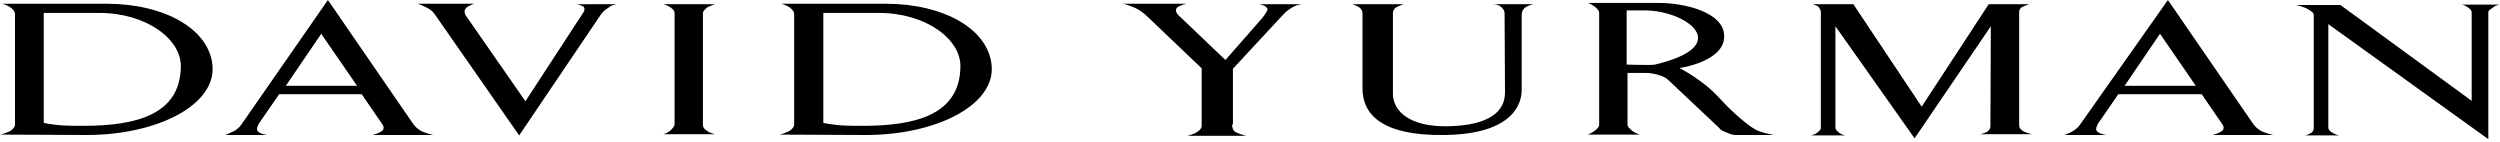
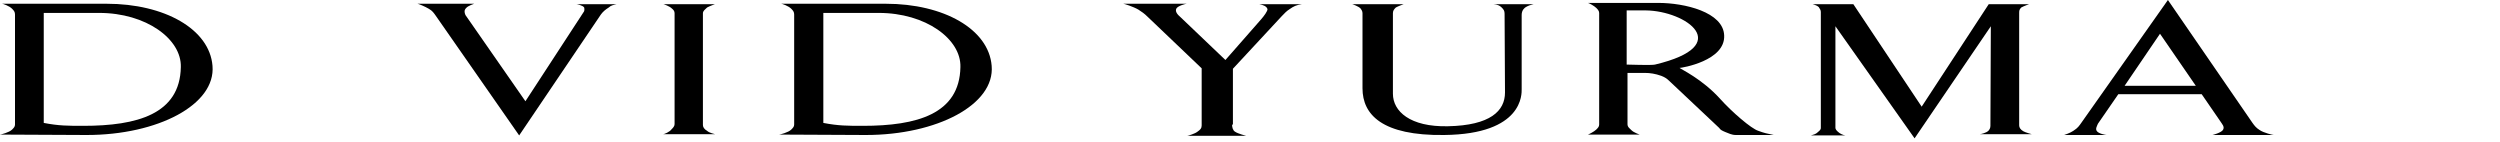
<svg xmlns="http://www.w3.org/2000/svg" width="600" height="34" viewBox="0 0 600 34" fill="none">
  <path d="M23.8 3.1C35.1 3.1 43.6 9.4 43.4 16.1C43.2 27.4 32.9 30.2 20 30.2C16.3 30.2 14.1 30.2 10.5 29.5V3.1C10.6 3.1 23.8 3.1 23.8 3.1ZM20.8 32.4C37.9 32.4 51.8 25.1 51 15.8C50.3 7 39.5 0.9 25.6 0.9H0.5C0.7 0.9 2.2 1.4 2.9 2.1C3.4 2.6 3.6 2.9 3.6 3.5V29.9C3.6 30.4 3.3 30.7 2.9 31.1C2.2 31.8 0.2 32.3 0 32.3L20.8 32.4Z" fill="black" />
-   <path d="M85.7 20.6H68.6L77.1 8.1C77 8 85.7 20.6 85.7 20.6ZM64.2 32.4C64 32.4 62.2 32.1 61.8 31.4C61.5 30.9 61.8 30.4 62.1 29.7L67 22.6H86.8L91.2 29C91.7 29.8 92.4 30.4 91.9 31.2C91.4 31.9 89.4 32.4 89.4 32.4H104.1C103.9 32.4 101.7 31.9 100.7 31.2C99.9 30.7 99.5 30.2 99 29.5L78.7 0L58.2 29.5C57.7 30.2 57.4 30.7 56.3 31.4C55.6 31.7 54.1 32.4 54.1 32.4H64.2Z" fill="black" />
  <path d="M104.6 3.8C104.1 3.1 103.8 2.6 102.9 2.1C102.1 1.6 100.4 0.9 100.2 0.9H113.8C113.8 0.9 112.3 1.4 111.9 1.9C111.4 2.4 111.4 2.9 111.7 3.6L126.1 24.3L140 3C140.3 2.7 140.3 2.2 140.2 1.8C139.9 1.3 138.5 1 138.3 1H148C147.2 1.2 146.6 1.3 146.1 1.8C145.3 2.3 144.7 2.8 144.2 3.5L124.6 32.5L104.6 3.8Z" fill="black" />
  <path d="M168.7 30C168.7 30.5 169 31 169.7 31.4C170.2 31.9 171.6 32.2 171.6 32.2H159.2C159.4 32.2 160.7 31.7 161.2 31C161.5 30.7 161.9 30.3 161.9 29.8V3.2C161.9 2.7 161.7 2.4 161.2 2C160.7 1.5 159.3 1 159.2 1H171.6C171.6 1 170.2 1.5 169.7 1.8C169.2 2.3 168.7 2.6 168.7 3.2V30Z" fill="black" />
  <path d="M210.9 3.1C222.2 3.1 230.7 9.4 230.5 16.1C230.3 27.4 220 30.2 207.1 30.2C203.4 30.2 201.2 30.2 197.6 29.5V3.1H210.9ZM207.8 32.4C224.9 32.4 238.8 25.1 238 15.8C237.3 7 226.5 0.9 212.6 0.9H187.5C187.7 0.9 189.2 1.4 189.9 2.1C190.4 2.6 190.6 2.9 190.6 3.5V29.9C190.6 30.4 190.3 30.7 189.9 31.1C189.2 31.8 187.2 32.3 187 32.3L207.8 32.4Z" fill="black" />
  <path d="M295.7 29.9C295.7 30.6 295.9 31.3 296.4 31.6C297.1 32.1 299.1 32.6 299.1 32.6H284.9C285.1 32.6 286.8 32.1 287.4 31.6C288.1 31.1 288.4 30.8 288.4 30.1V16.4L275.4 4C274.7 3.3 274 2.8 273.2 2.3C272 1.6 269.8 0.9 269.6 0.9H284.8C284.6 0.9 282.6 1.4 282.3 2.1C282 2.8 282.6 3.5 283.3 4.1L294.1 14.4L302.7 4.6C303.4 3.8 304.2 2.7 304.2 2.2C304 1.5 303.2 1.2 302.2 1H312.5C311.1 1.2 310.5 1.5 309.5 2.2C308.7 2.7 308.3 3.2 307.6 3.9L295.9 16.5V29.9H295.7Z" fill="black" />
  <path d="M361.1 3.3C361.1 2.6 360.9 2.3 360.4 1.8C359.9 1.3 359.4 1.1 358.4 1H368.1C367.3 1.2 366.9 1.3 366.2 1.7C365.9 1.9 365.2 2.4 365.2 3.6V21.4C365.2 22.4 365.7 32.2 346.6 32.4C331.7 32.6 327 27.5 327 21.2V3.2C327 2.7 326.8 2.4 326.5 2C326 1.5 324.6 1 324.5 1H336.9C336.9 1 335.5 1.5 335 1.8C334.5 2.3 334.3 2.6 334.3 3.2V22.5C334.3 26.7 338.4 30.5 347.5 30.3C357.7 30.1 361.2 26.6 361.2 22.2L361.1 3.3Z" fill="black" />
  <path d="M397.2 15.499C396.5 15.699 390.6 15.499 390.4 15.499V2.499H395C404.6 2.599 416.5 10.899 397.2 15.499ZM390.4 17.499H394.8C396 17.499 397.3 17.699 398.7 18.199C399.5 18.499 400.1 18.899 400.6 19.399L412.6 30.699C412.9 31.199 413.4 31.399 414.1 31.699C414.9 31.999 415.6 32.399 416.6 32.399H425.7C424.2 32.099 423.3 31.899 422 31.399C420.3 30.899 415.6 26.799 412.9 23.799C408.5 18.899 403.2 16.499 403.1 16.299C403.6 16.299 414.1 14.599 413.8 8.499C413.6 2.899 404.3 0.699 398 0.699H381.1C381.3 0.699 382.6 1.399 383.1 1.899C383.4 2.199 383.8 2.599 383.8 3.099V29.899C383.8 30.399 383.5 30.699 383.1 31.099C382.6 31.599 381.2 32.299 381.1 32.299H393.5C393.5 32.299 392.1 31.799 391.6 31.299C391.1 30.799 390.6 30.499 390.6 29.799V17.499H390.4Z" fill="black" />
  <path d="M477.8 6.3L459.5 33.2L440.5 6.3V30.7C440.5 31 440.8 31.4 441.2 31.7C441.5 32 442.2 32.4 442.9 32.5H434.6C435.3 32.3 435.8 32.2 436.3 31.7C436.6 31.4 437 31.2 437 30.7V2.9C437 2.4 436.8 2.2 436.5 1.7C436.2 1.4 435.7 1.2 435 1H444.8L461.2 25.6L477.3 1H487C487 1 485.6 1.5 485.1 1.8C484.6 2.3 484.6 2.6 484.6 3.2V30.1C484.6 30.6 484.9 31.1 485.6 31.5C486.1 31.8 487.6 32.2 487.6 32.2H475.2C475.4 32.2 476.7 31.9 477.2 31.4C477.5 31.1 477.7 30.7 477.7 30.2L477.8 6.3Z" fill="black" />
  <path d="M527 20.6H509.9L518.4 8.1L527 20.6ZM505.6 32.4C505.4 32.4 503.6 32.1 503.2 31.4C502.9 30.9 503.2 30.4 503.5 29.7L508.4 22.6H528.4L532.8 29C533.3 29.8 534 30.4 533.5 31.2C533 31.9 531 32.4 531 32.4H545.7C545.5 32.4 543.3 31.9 542.3 31.2C541.5 30.7 541.1 30.2 540.6 29.5L520.3 0L499.5 29.5C499 30.2 498.7 30.7 497.6 31.4C496.9 31.9 495.4 32.4 495.4 32.4H505.6Z" fill="black" />
-   <path d="M558.8 5.8V30.7C558.8 31 559.1 31.4 559.5 31.7C560 32 560.7 32.4 561.5 32.5H552.9C553.7 32.5 554.1 32.2 554.8 31.8C555.1 31.6 555.3 31.1 555.3 30.8V3.7C555.3 2.9 554.6 2.7 553.9 2.2C553.1 1.7 551.2 1.2 551 1.2H561.7L593.2 24.2V2.9C593.2 2.6 592.9 2.2 592.5 1.9C592 1.6 591.5 1.2 590.8 1.1H599.9C599.2 1.3 598.7 1.4 598.2 1.9C597.7 2.2 597.2 2.6 597.2 2.9V33.4L558.8 5.8Z" fill="black" />
</svg>